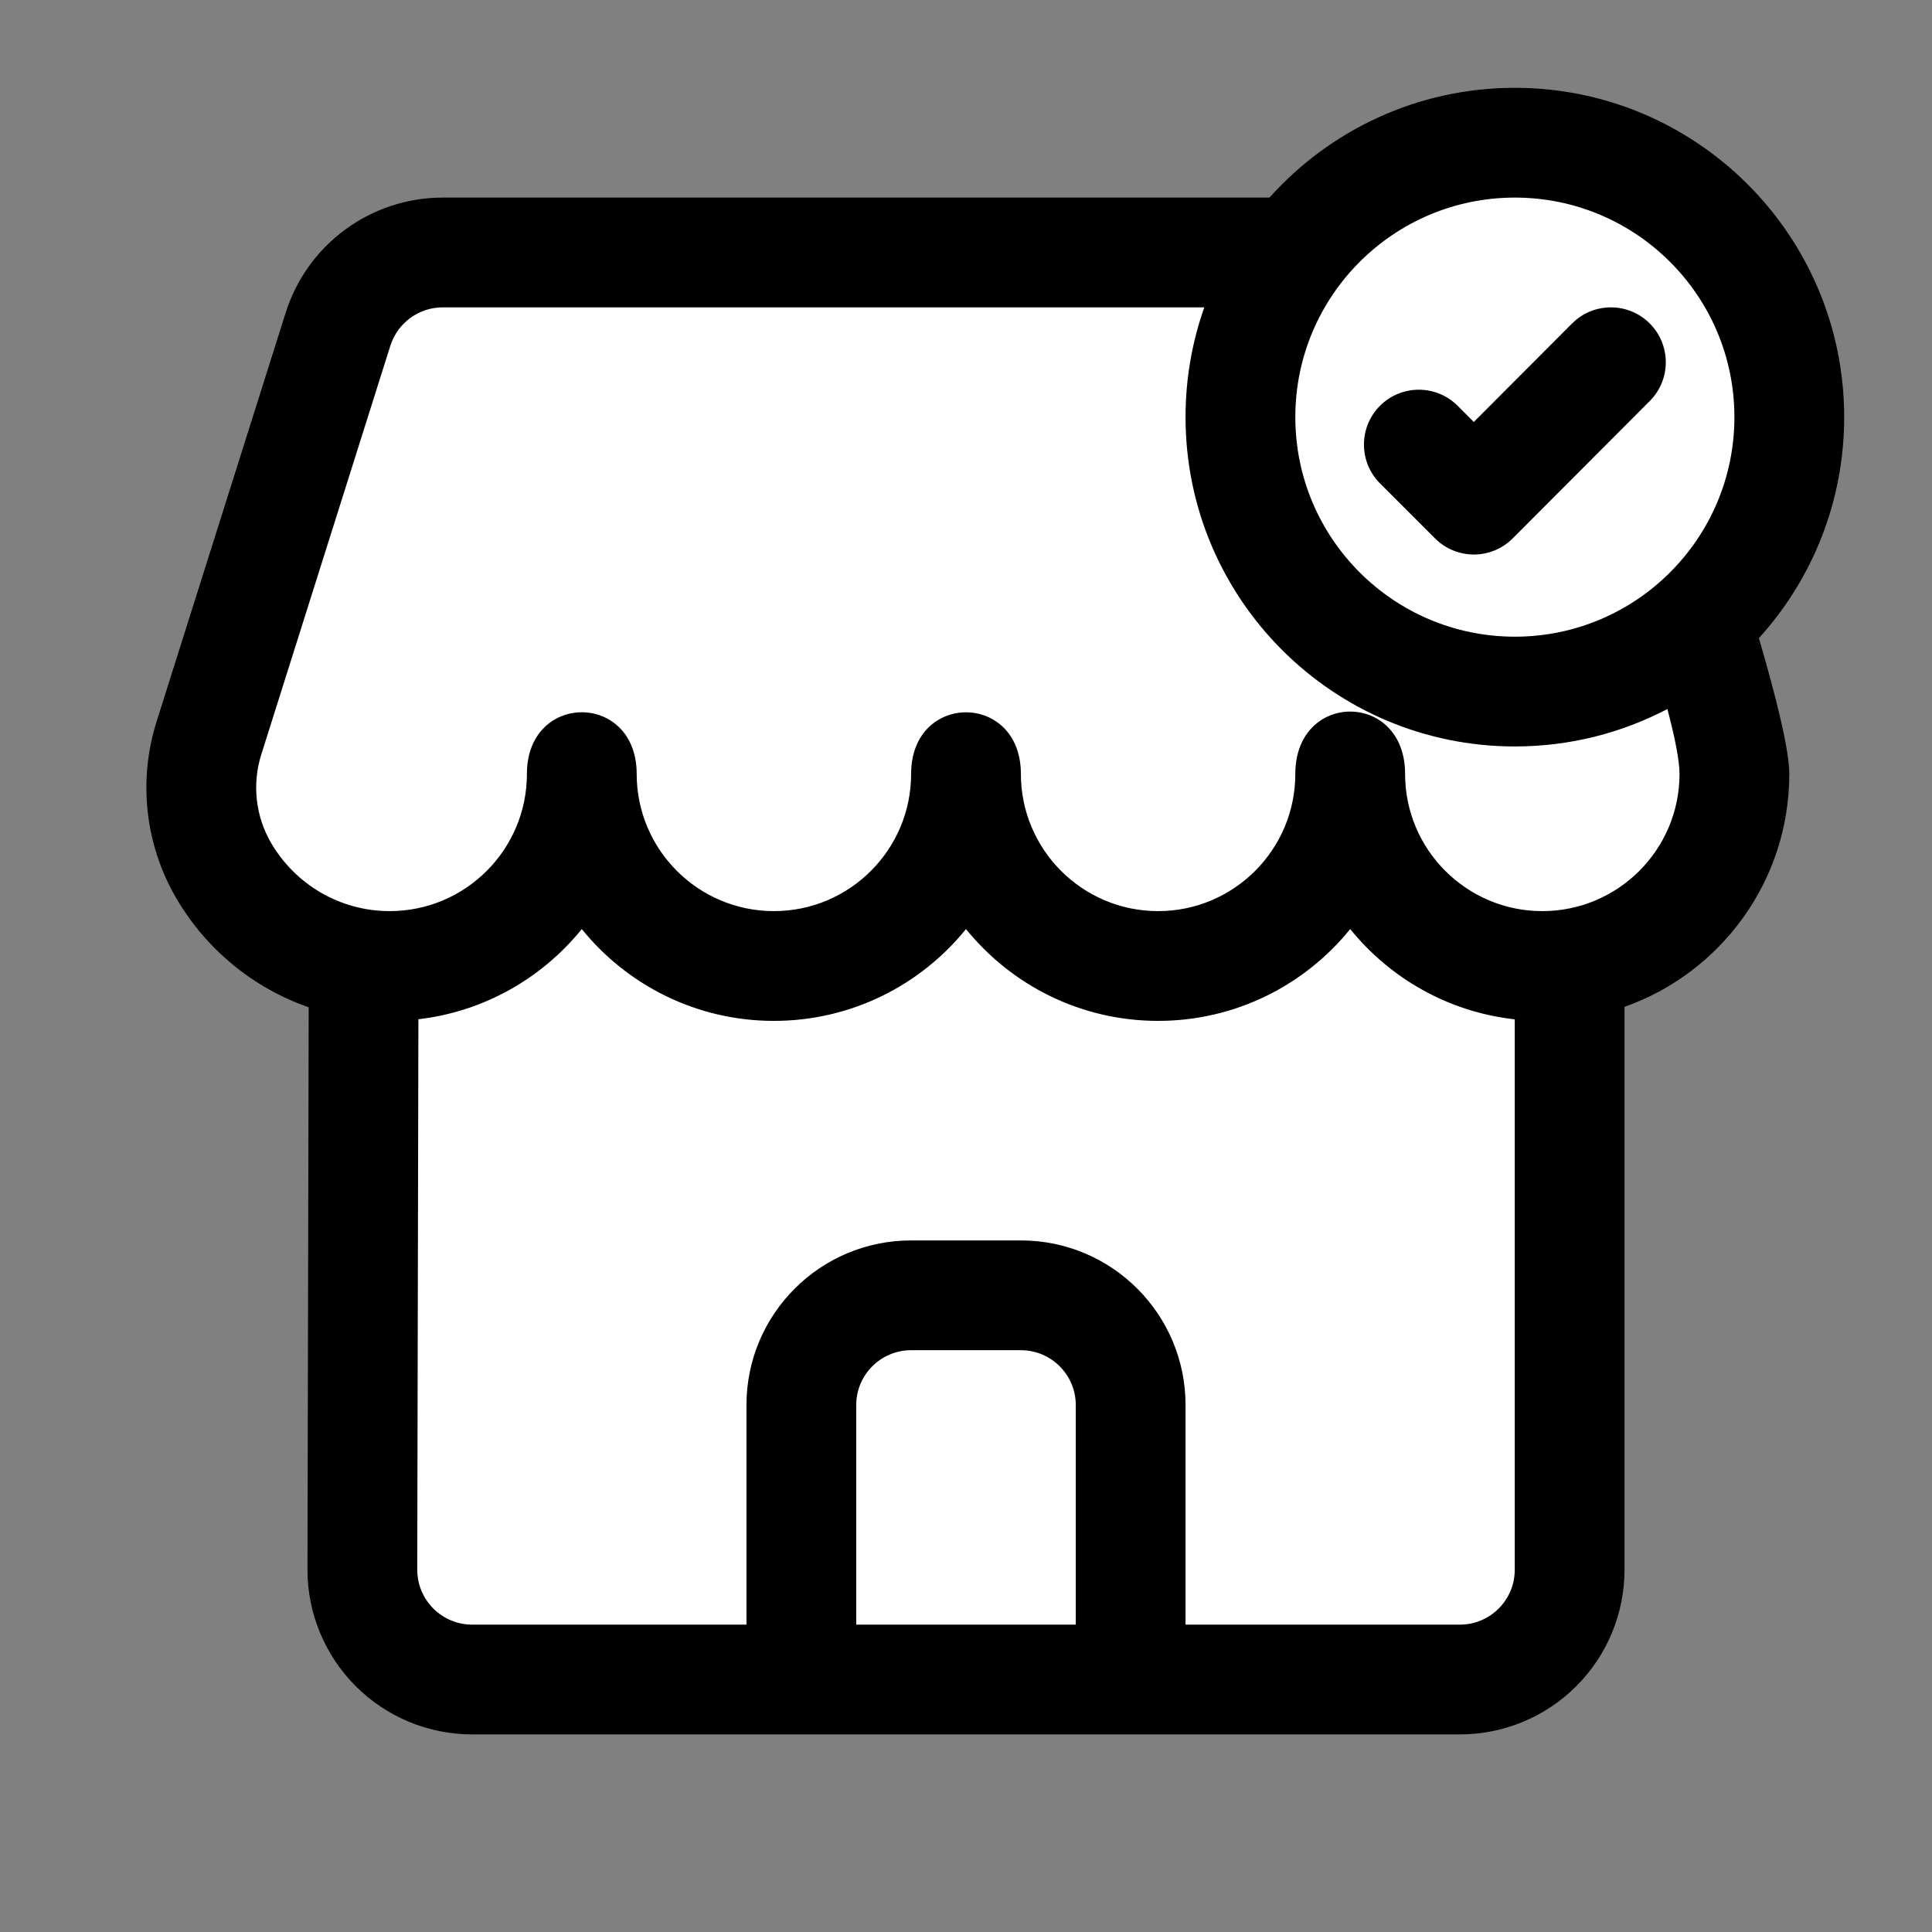
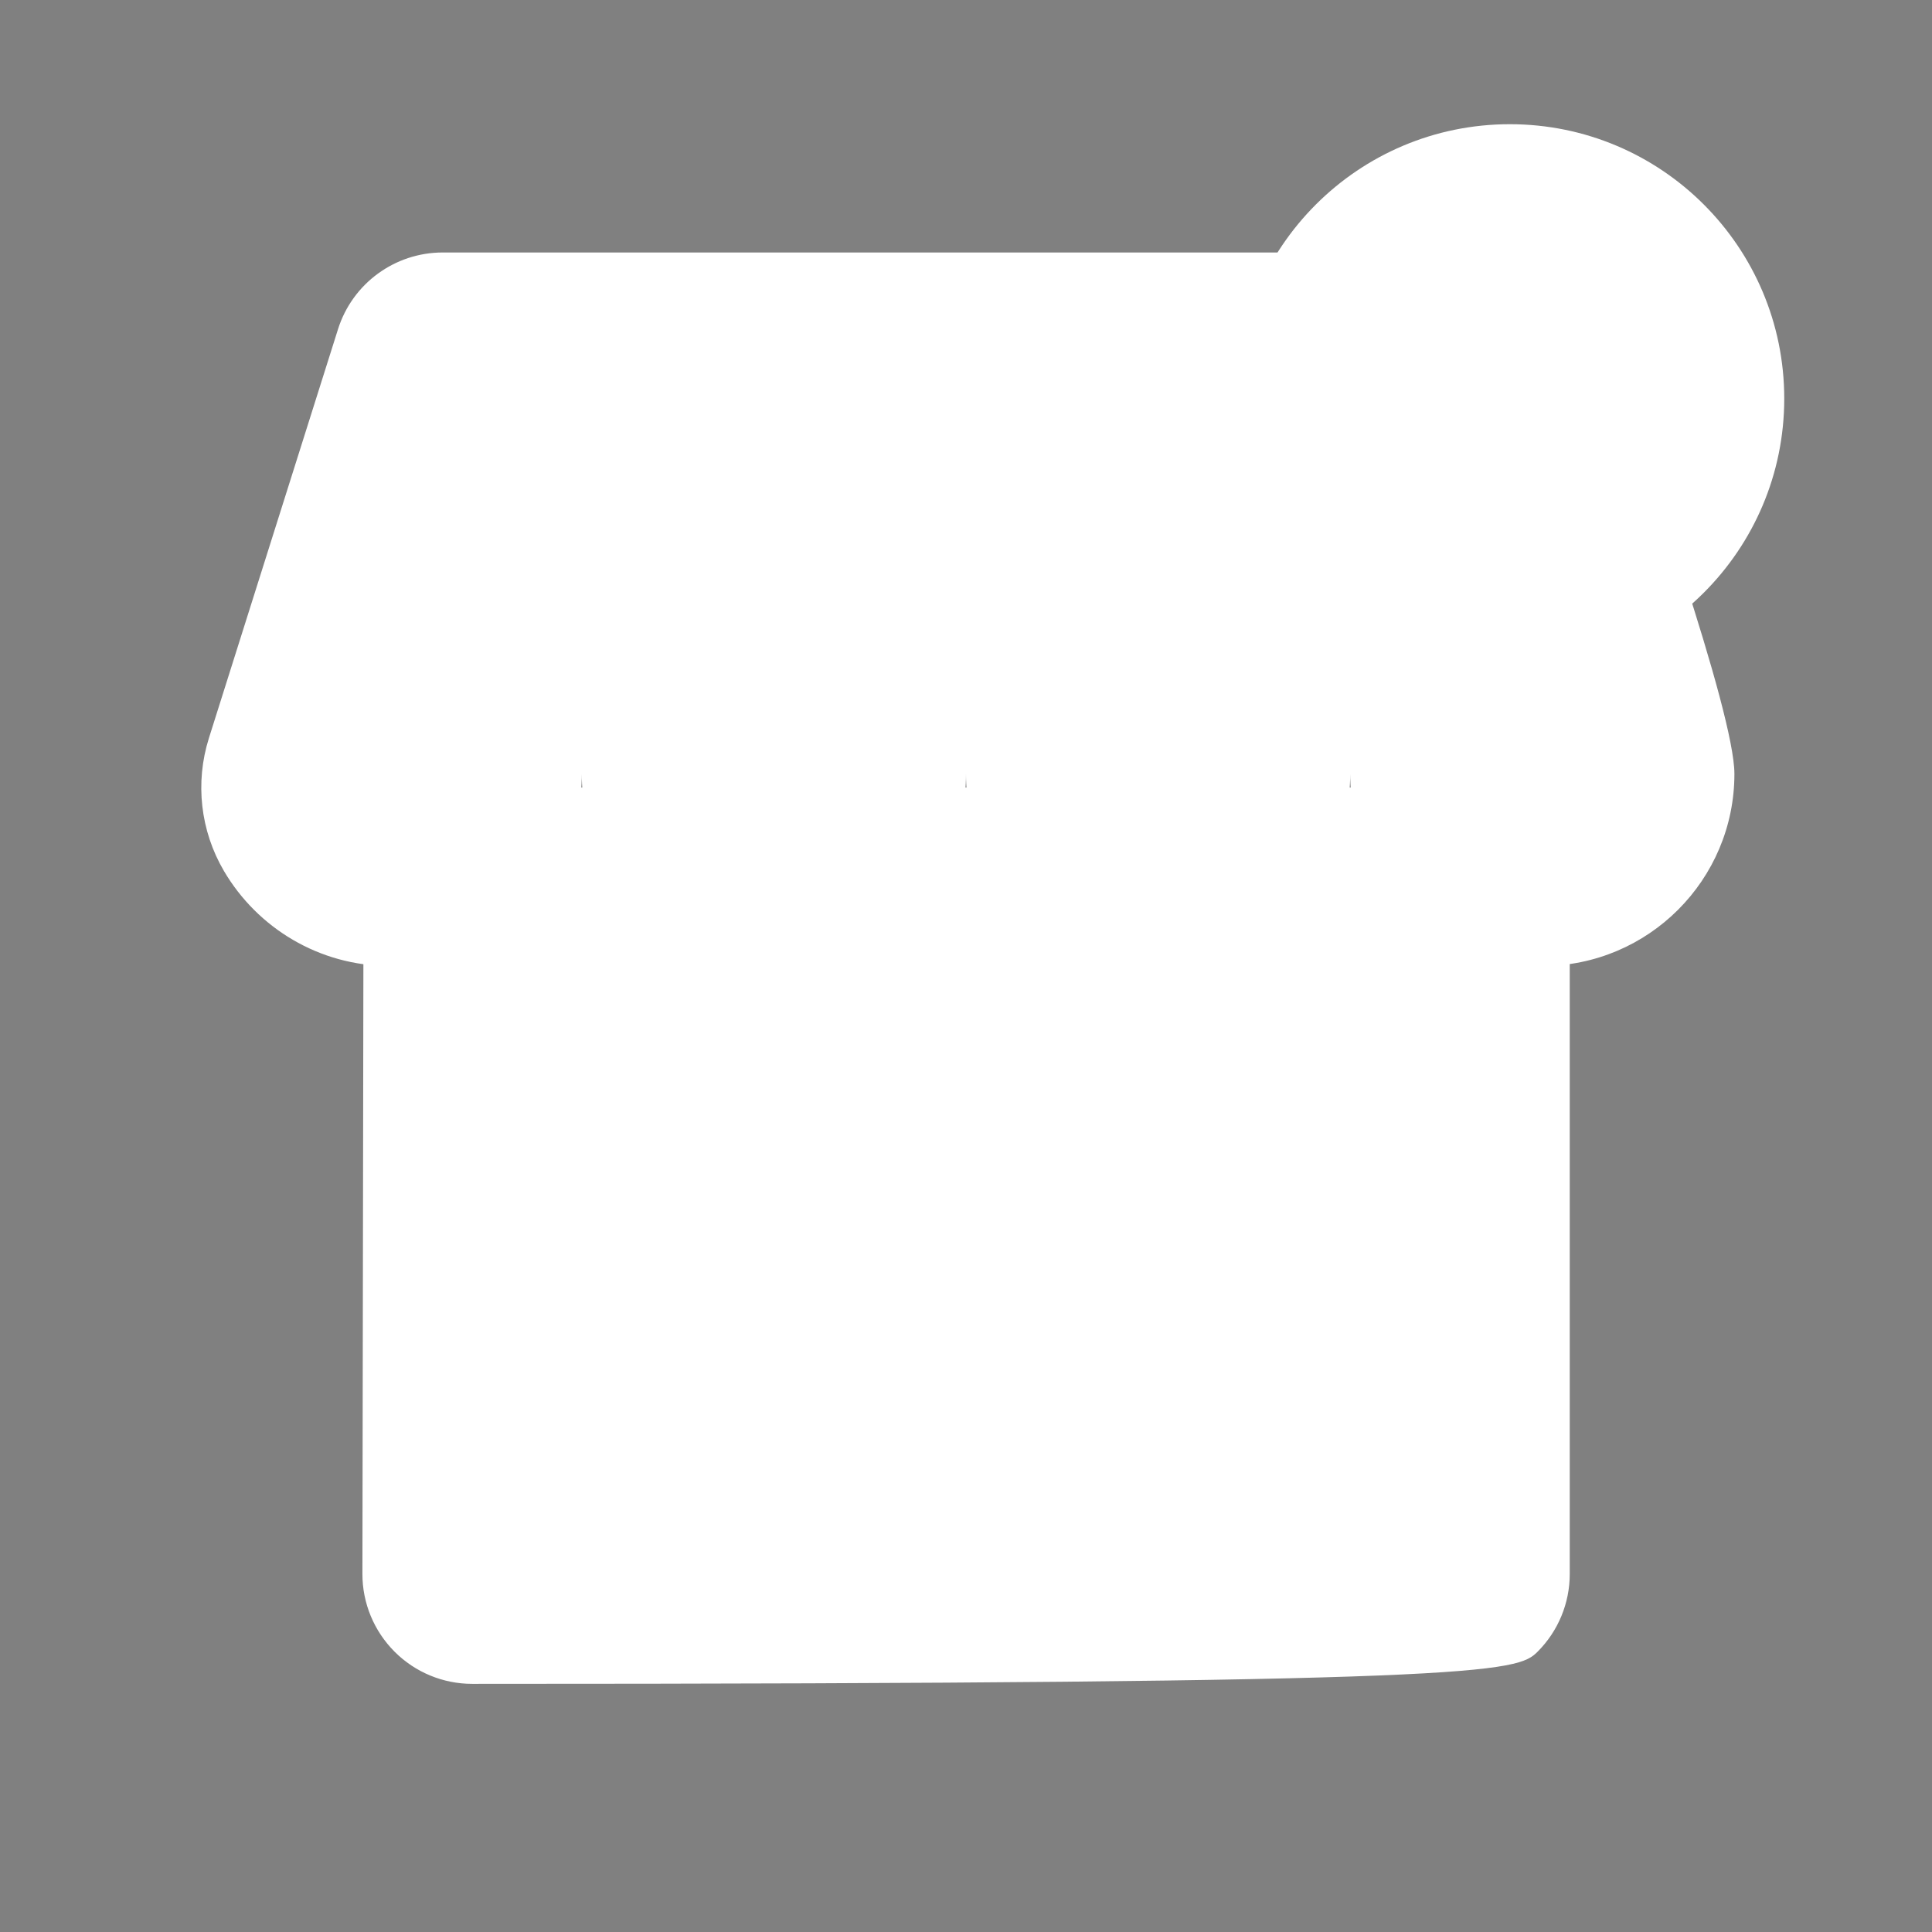
<svg xmlns="http://www.w3.org/2000/svg" fill="#000000" width="800px" height="800px" viewBox="-1.6 -1.6 35.20 35.20" style="fill-rule:evenodd;clip-rule:evenodd;stroke-linejoin:round;stroke-miterlimit:2;" version="1.1" xml:space="preserve" stroke="#000000" stroke-width="0">
  <rect x="-1.6" y="-1.6" width="35.20" height="35.20" fill="#808080" stroke="none" />
  <g id="SVGRepo_bgCarrier" stroke-width="0" />
  <g id="SVGRepo_tracerCarrier" stroke-linecap="round" stroke-linejoin="round" />
  <g id="SVGRepo_iconCarrier">
    <g transform="matrix(1,0,0,1,-384,-144)">
      <g transform="matrix(0.875,0,0,0.875,90.25,19.125)">
        <path d="M340.924,147.74C341.224,146.789 342.107,146.143 343.104,146.143C347.705,146.143 360.491,146.143 364.985,146.143C365.965,146.143 366.836,146.768 367.15,147.697C368.119,150.386 370,155.73 370,157C370,159.208 368.208,161 366,161C363.792,161 362,159.208 362,157C362,159.208 360.208,161 358,161C355.792,161 354,159.208 354,157C354,159.208 352.208,161 350,161C347.792,161 346,159.208 346,157C346,159.208 344.208,161 342,161C340.53,161 339.244,160.205 338.549,159.022C338.057,158.185 337.944,157.179 338.236,156.254C338.787,154.507 340.172,150.121 340.924,147.74Z" style="fill:#ffffff;" />
      </g>
      <g transform="matrix(1,0,0,1.325,48,-56.146)">
-         <path d="M341.026,160.675C341.026,160.675 341.01,168.196 341.003,171.488C341.002,171.889 341.213,172.273 341.588,172.557C341.963,172.841 342.472,173 343.003,173C347.188,173 356.817,173 361,173C361.53,173 362.039,172.841 362.414,172.558C362.789,172.275 363,171.891 363,171.49C363,168.2 363,160.675 363,160.675" style="fill:#ffffff;" />
+         <path d="M341.026,160.675C341.026,160.675 341.01,168.196 341.003,171.488C341.002,171.889 341.213,172.273 341.588,172.557C341.963,172.841 342.472,173 343.003,173C361.53,173 362.039,172.841 362.414,172.558C362.789,172.275 363,171.891 363,171.49C363,168.2 363,160.675 363,160.675" style="fill:#ffffff;" />
      </g>
      <g transform="matrix(1,0,0,1,48,0)">
-         <path d="M355,168C355,166.895 354.105,166 353,166C352.356,166 351.644,166 351,166C349.895,166 349,166.895 349,168C349,170.069 349,173 349,173L355,173L355,168Z" style="fill:#ffffff;" />
-       </g>
+         </g>
      <g transform="matrix(1.111,0,0,1.111,-47.268,-87.536)">
        <circle cx="411.5" cy="213.5" r="4.5" style="fill:#ffffff;" />
      </g>
-       <path d="M405.529,146C406.628,144.773 408.225,144 410,144C413.311,144 416,146.689 416,150C416,151.549 415.412,152.962 414.446,154.027C414.775,155.15 415,156.076 415,156.5C415,158.459 413.746,160.127 411.998,160.744L411.998,171C411.998,171.796 411.682,172.559 411.119,173.121C410.557,173.684 409.794,174 408.998,174L391.002,174C390.205,174 389.441,173.683 388.879,173.119C388.316,172.555 388,171.79 388.002,170.994L388.024,160.752C387.007,160.399 386.155,159.691 385.618,158.776L385.618,158.776C385.044,157.799 384.912,156.626 385.253,155.546L387.605,148.097C387.999,146.849 389.157,146 390.466,146L405.529,146ZM409.998,160.972C408.79,160.838 407.726,160.225 407,159.327C406.175,160.347 404.913,161 403.5,161C402.087,161 400.825,160.347 400,159.327C399.175,160.347 397.913,161 396.5,161C395.087,161 393.825,160.347 393,159.327C392.278,160.219 391.222,160.831 390.023,160.97L390.002,170.998C390.002,171.263 390.107,171.518 390.294,171.706C390.482,171.894 390.736,172 391.002,172L396,172L396,168C396,166.343 397.343,165 399,165L401,165C402.657,165 404,166.343 404,168L404,172L408.998,172C409.263,172 409.517,171.895 409.705,171.707C409.893,171.52 409.998,171.265 409.998,171L409.998,160.972ZM402,172L398,172L398,168C398,167.448 398.448,167 399,167C399,167 401,167 401,167C401.552,167 402,167.448 402,168L402,172ZM404.342,148L390.466,148C390.03,148 389.644,148.283 389.512,148.699L387.16,156.148C386.99,156.688 387.056,157.275 387.342,157.763C387.777,158.503 388.581,159 389.5,159C390.88,159 392,157.88 392,156.5C392,155.003 394,155.003 394,156.5C394,157.88 395.12,159 396.5,159C397.88,159 399,157.88 399,156.5C399,155.004 401,155.004 401,156.5C401,157.88 402.12,159 403.5,159C404.88,159 406,157.88 406,156.5C406,154.986 408,154.986 408,156.5C408,157.88 409.12,159 410.5,159C411.88,159 413,157.88 413,156.5C413,156.259 412.917,155.843 412.779,155.318C411.948,155.753 411.003,156 410,156C406.689,156 404,153.311 404,150C404,149.299 404.12,148.626 404.342,148ZM410,146C412.208,146 414,147.792 414,150C414,152.208 412.208,154 410,154C407.792,154 406,152.208 406,150C406,147.792 407.792,146 410,146ZM407.543,151.207L408.546,152.21C408.733,152.397 408.988,152.503 409.253,152.503C409.519,152.503 409.773,152.397 409.961,152.209L412.458,149.706C412.848,149.316 412.847,148.682 412.456,148.292C412.066,147.902 411.432,147.903 411.042,148.294L409.252,150.088C409.252,150.088 408.957,149.793 408.957,149.793C408.567,149.403 407.933,149.403 407.543,149.793C407.153,150.183 407.153,150.817 407.543,151.207Z" style="fill:#000000;" />
    </g>
  </g>
</svg>